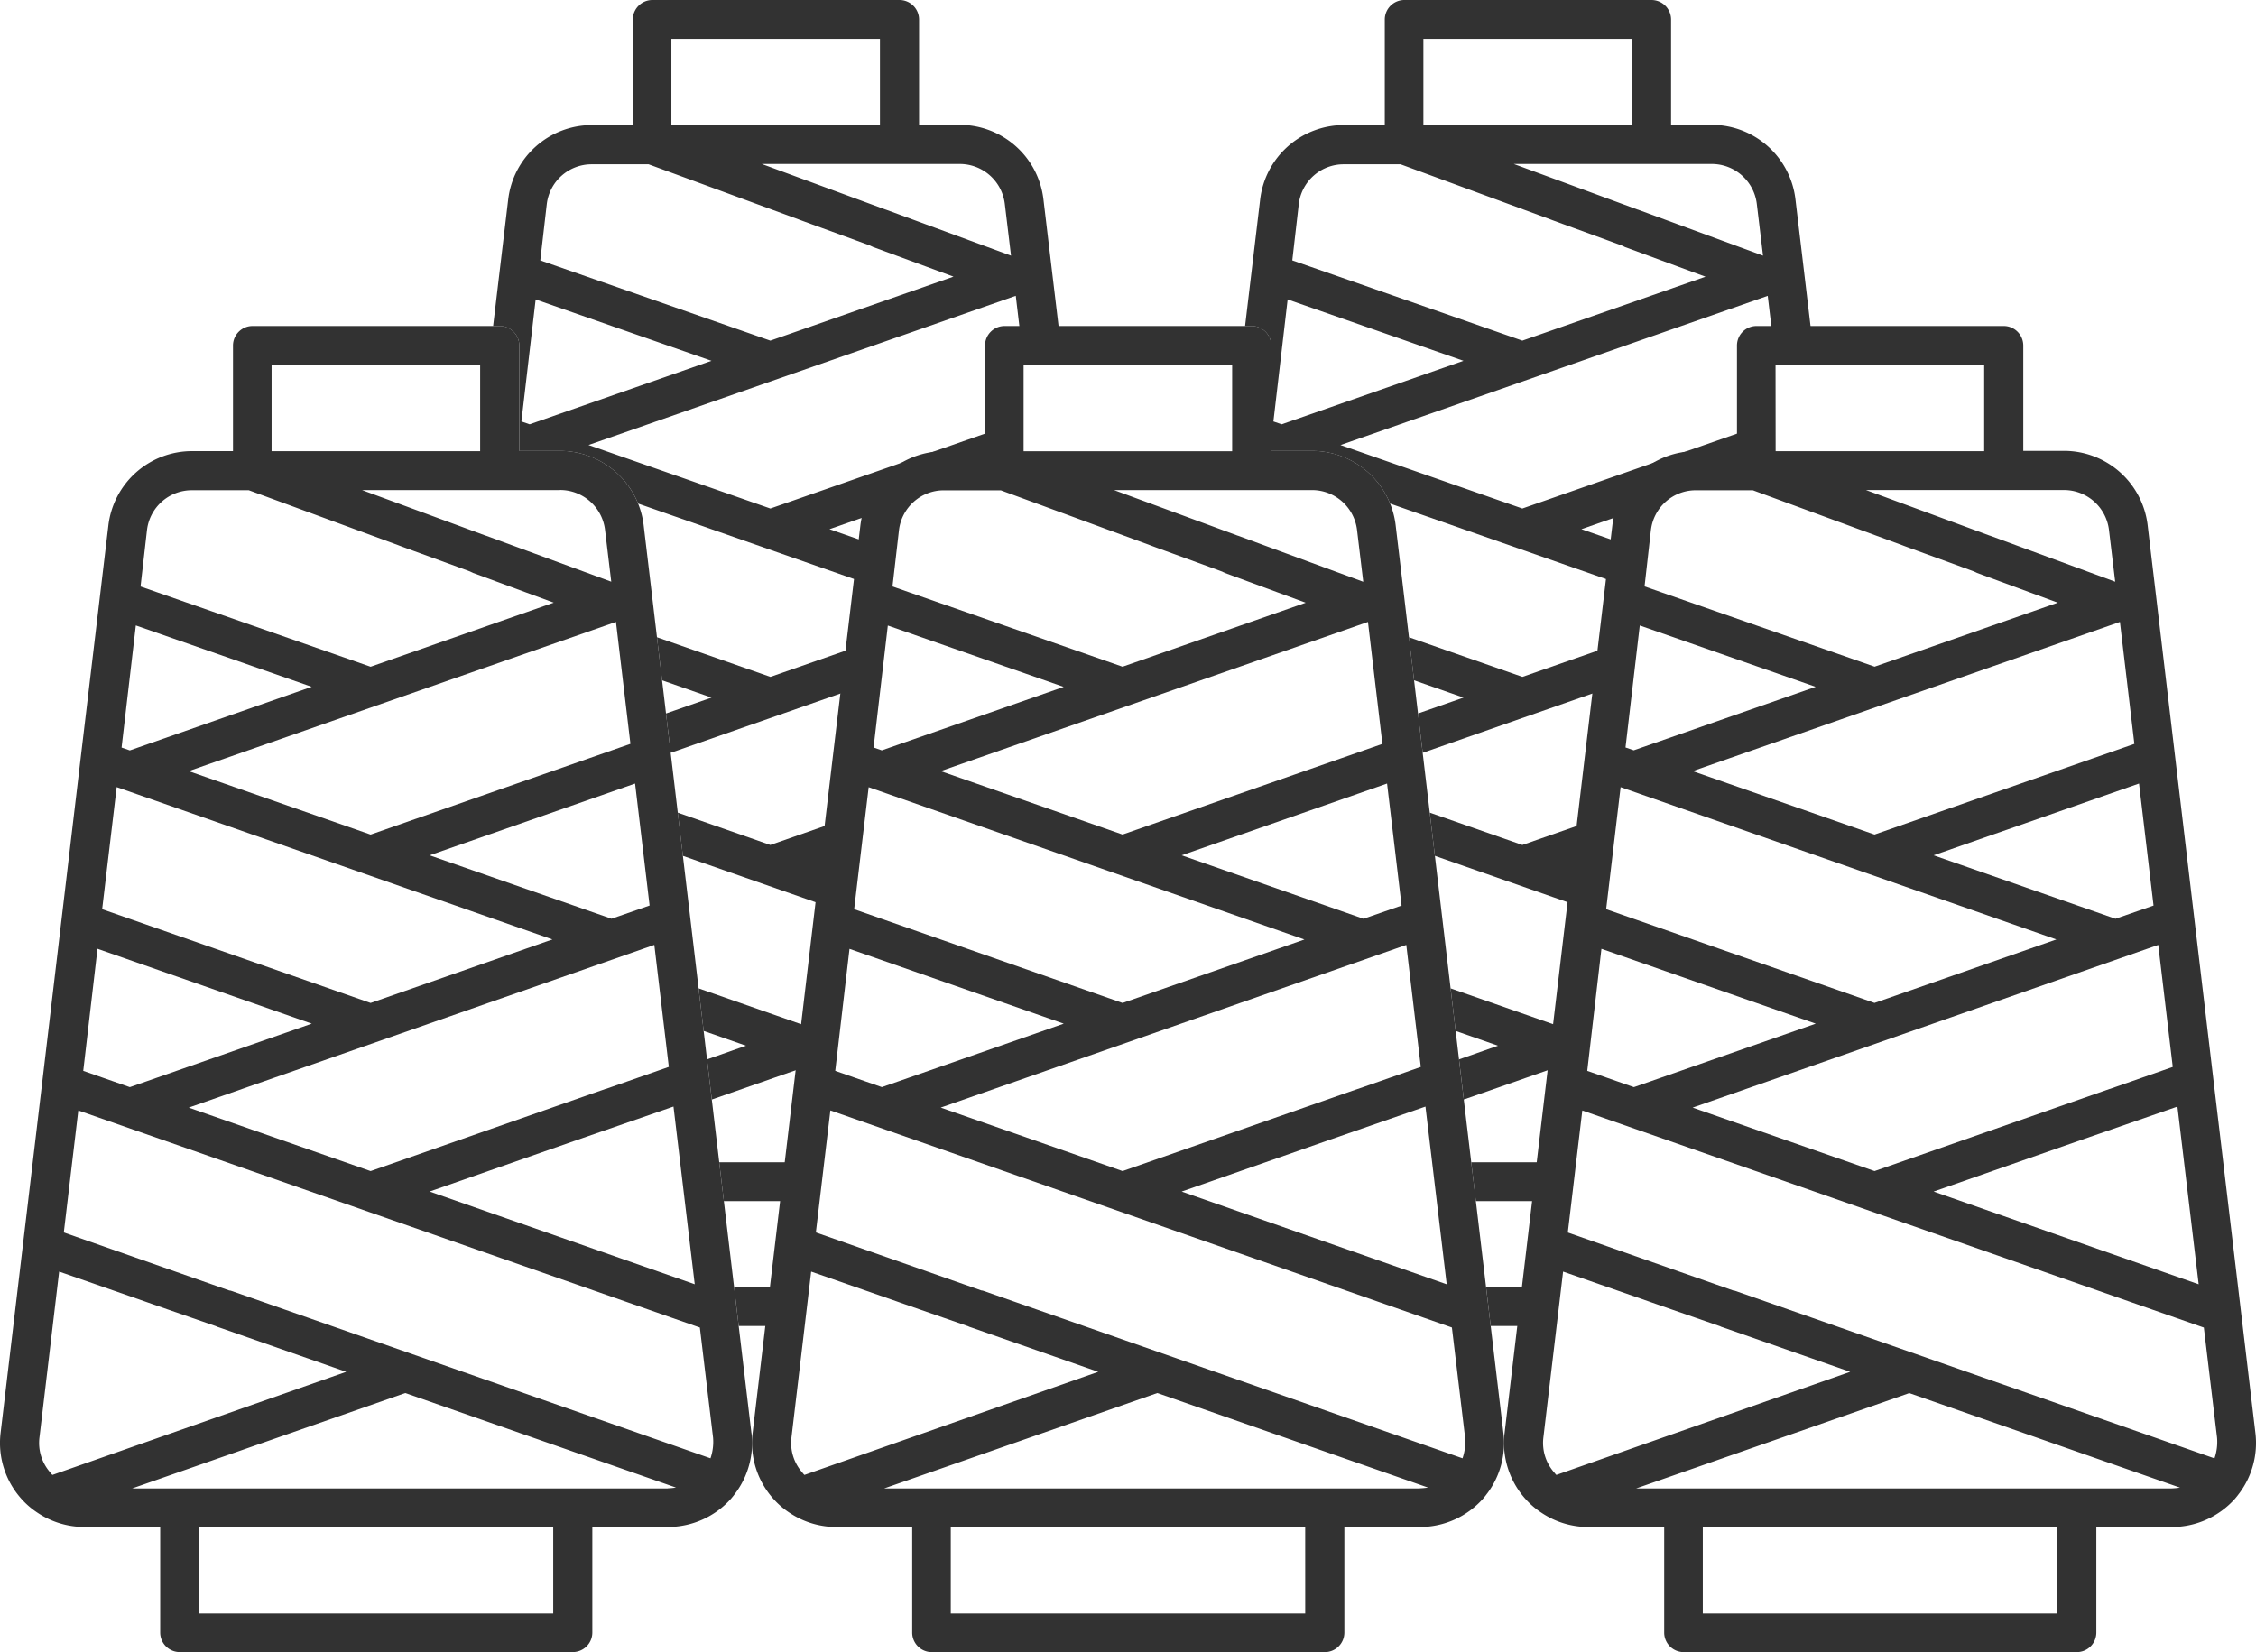
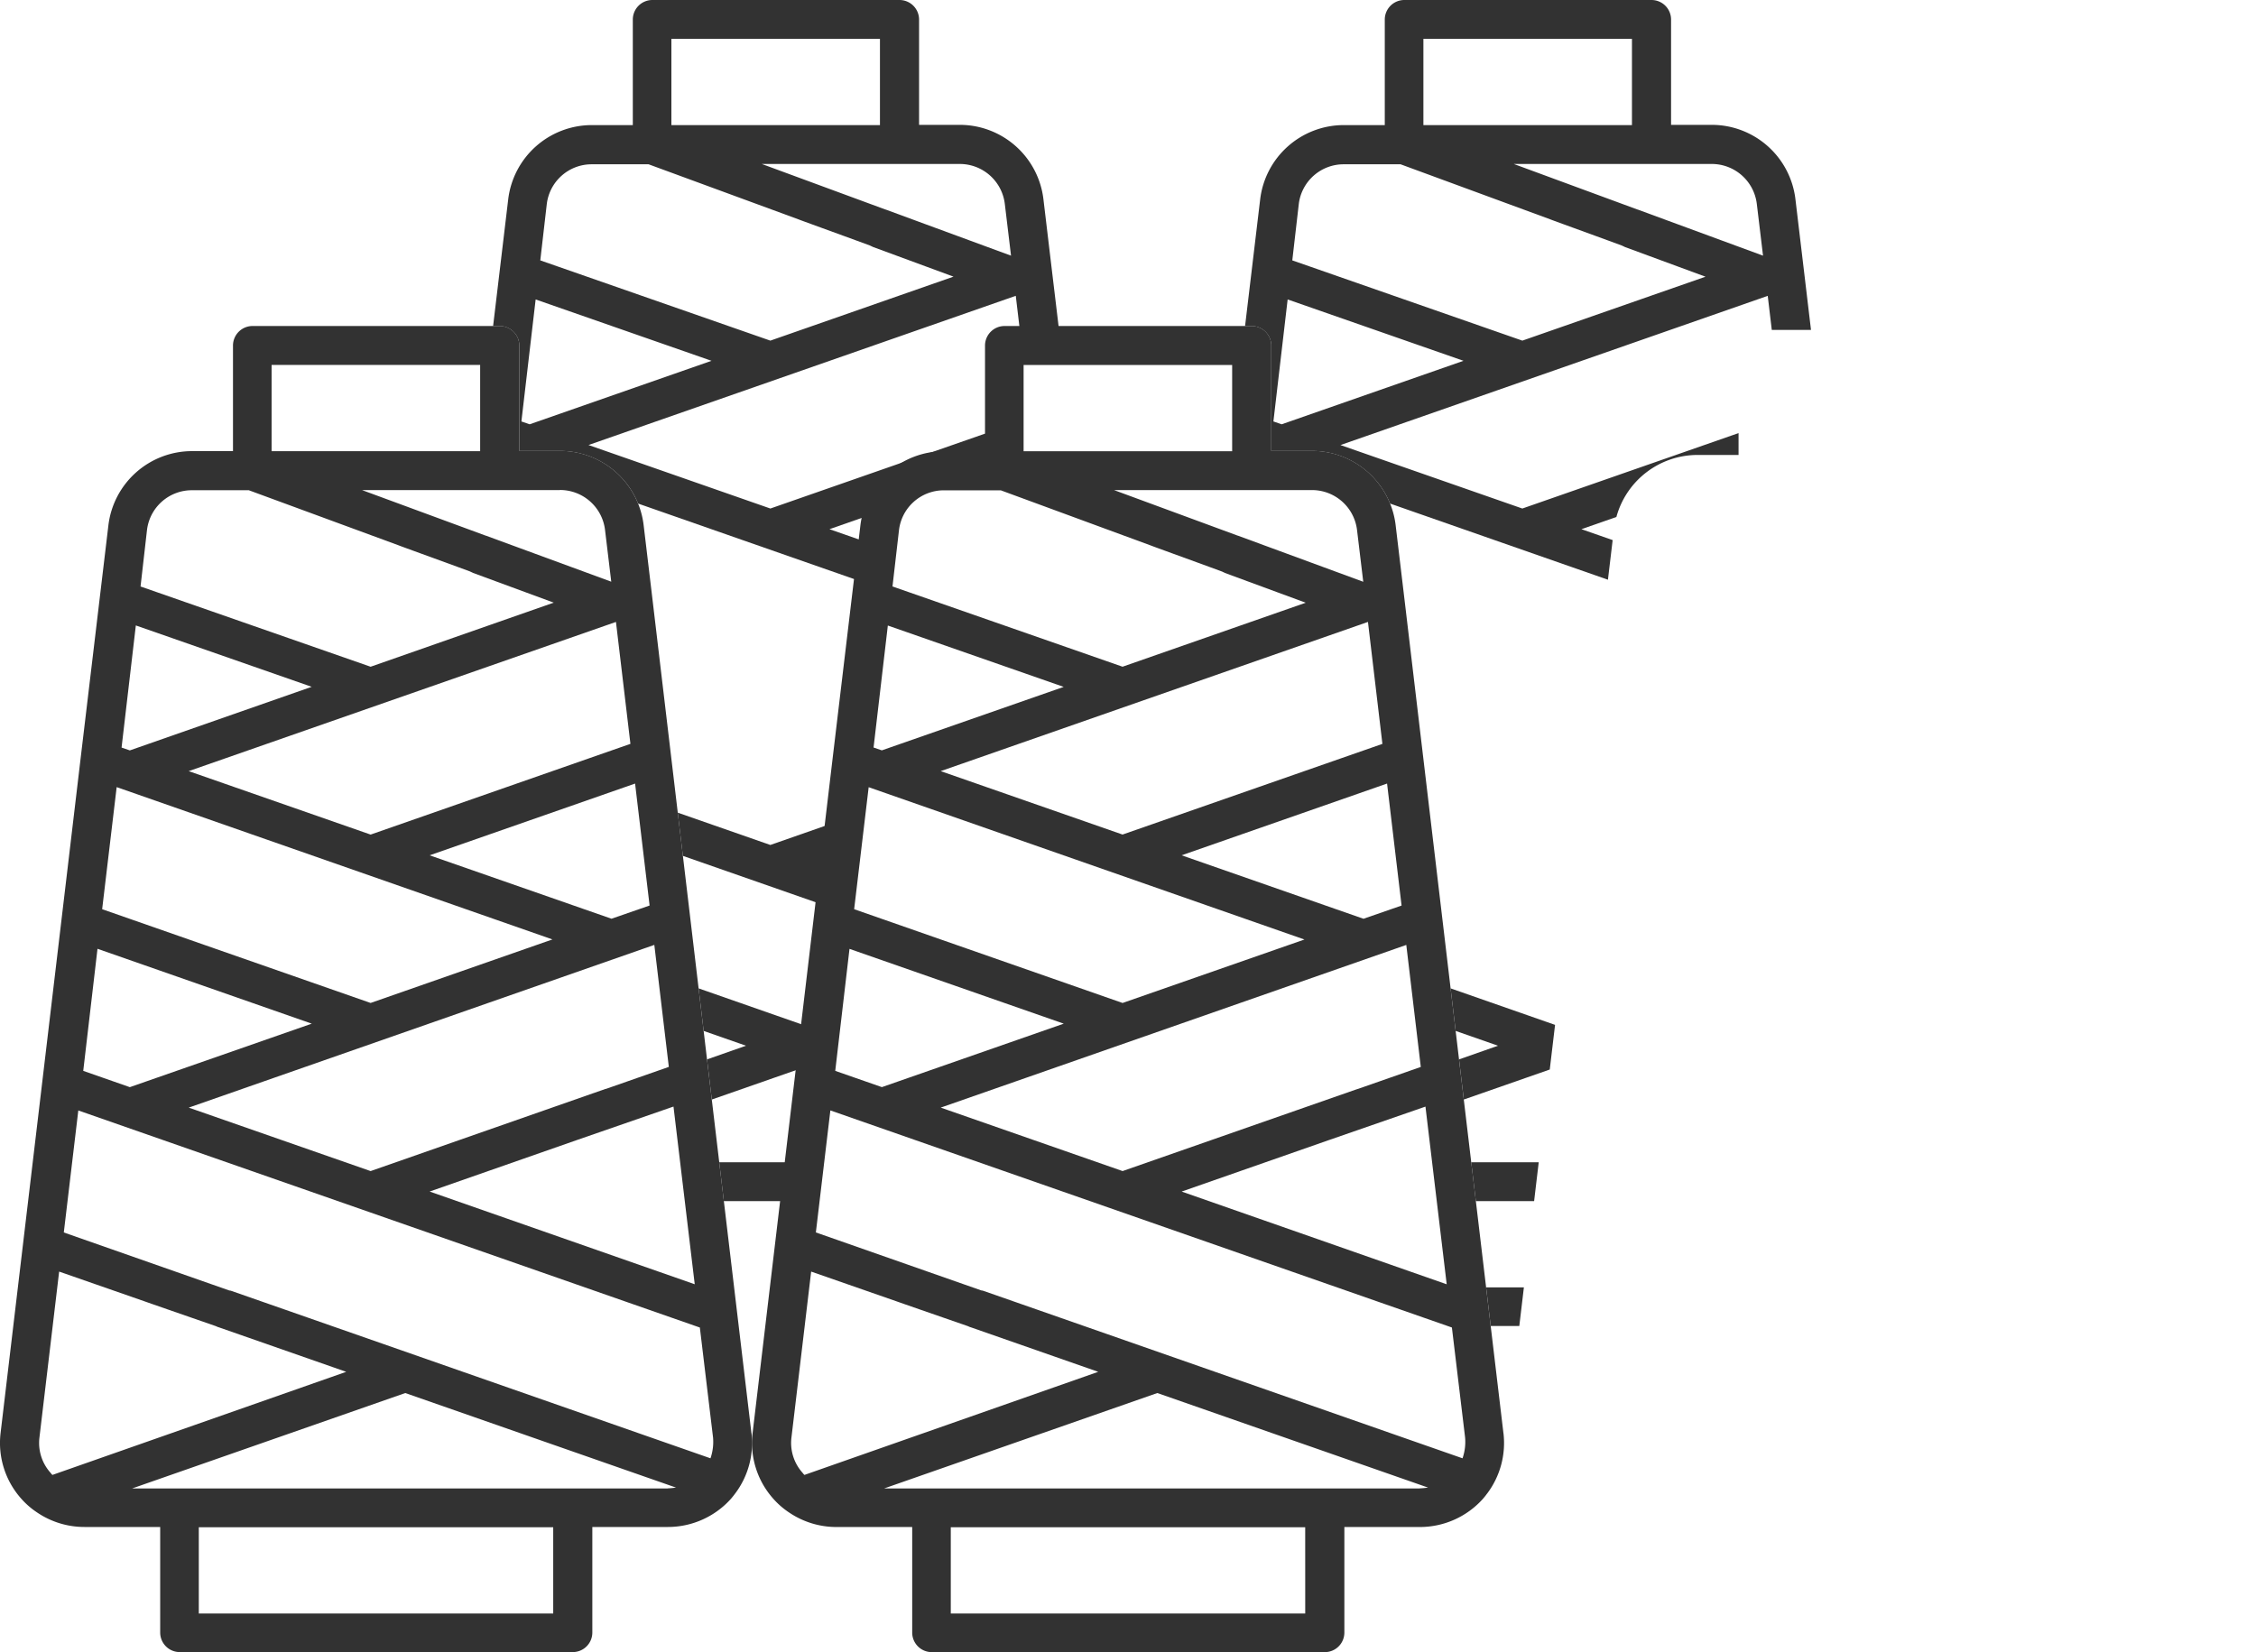
<svg xmlns="http://www.w3.org/2000/svg" width="191.139" height="139.998" viewBox="0 0 191.139 139.998">
  <g id="グループ_4437" data-name="グループ 4437" transform="translate(-985 -4125.398)">
    <g id="グループ_4436" data-name="グループ 4436">
      <path id="パス_9631" data-name="パス 9631" d="M353.921,219.684l-3.578-30.116-1.624-13.7-1.624-13.7-1.624-13.7-.68-5.707a7.143,7.143,0,0,0-7.09-6.3h-3.446v-8.934a1.658,1.658,0,0,0-1.646-1.646H311.644A1.658,1.658,0,0,0,310,127.535v8.956H306.53a7.141,7.141,0,0,0-7.09,6.3L297.091,162.5l-1.624,13.7-1.624,13.7-3.534,29.787a7.094,7.094,0,0,0,1.756,5.575,6.8,6.8,0,0,0,1.339,1.163c.022.022.044.022.066.044a7.141,7.141,0,0,0,3.951,1.185h6.41v8.956a1.658,1.658,0,0,0,1.646,1.646H338.8a1.658,1.658,0,0,0,1.646-1.646v-8.956h6.41a7.172,7.172,0,0,0,5.334-2.393c.11-.132.241-.285.329-.417l.022-.022a7.12,7.12,0,0,0,1.383-5.136m-6.607-27.658,1.8,15.058-22.455-7.858,12.49-4.368Zm-1.624-13.7,1.229,10.339-5.334,1.866h-.022l-19.909,6.958-15.409-5.378Zm-.4-3.336-3.227,1.119-15.409-5.378,17.407-6.08Zm-1.624-13.7-22.016,7.683L306.245,163.6l36.2-12.643ZM337.7,139.784a3.843,3.843,0,0,1,3.819,3.38l.527,4.39-10.558-3.885c-.044-.022-.088-.022-.132-.044l-10.427-3.841H337.7Zm-24.431-10.6h17.67v7.31h-17.67Zm-10.558,14a3.827,3.827,0,0,1,3.819-3.38h4.807l12.709,4.675c.088.044,3.073,1.119,6.058,2.217.066.044.154.066.219.11l6.849,2.524-15.519,5.422-19.492-6.8Zm-.944,8.078,14.9,5.2-15.409,5.378-.7-.241Zm-1.624,13.7,36.921,12.907-15.409,5.378L298.913,175.3Zm-1.624,13.7L316.671,185l-15.409,5.378L297.311,189ZM294.7,223.24a1.256,1.256,0,0,1-.154-.176,3.785,3.785,0,0,1-.944-3.007l1.668-14.048,7.244,2.524c.11.044,3.271,1.141,6.058,2.107a.916.916,0,0,0,.22.088l10.8,3.775Zm42.43,11.744H307.1v-7.31h30.028Zm9.7-10.6H301.459L324.6,216.3l22.938,8.012a6.944,6.944,0,0,1-.7.066m3.622-2.546-40.565-14.18a.641.641,0,0,0-.2-.044l-14.026-4.917,1.229-10.339,52.659,18.395,1.119,9.329a4.26,4.26,0,0,1-.219,1.756" transform="translate(758.455 4027.143)" fill="#323232" />
      <path id="パス_9632" data-name="パス 9632" d="M63.663,219.684l-3.578-30.116-1.624-13.7-1.624-13.7-1.624-13.7-.68-5.707a7.143,7.143,0,0,0-7.09-6.3H44v-8.934a1.658,1.658,0,0,0-1.646-1.646H21.386a1.658,1.658,0,0,0-1.646,1.646v8.956H16.272a7.141,7.141,0,0,0-7.09,6.3L6.833,162.5,5.209,176.2,3.585,189.9.05,219.684a7.094,7.094,0,0,0,1.756,5.575,6.8,6.8,0,0,0,1.339,1.163c.022.022.044.022.066.044a7.141,7.141,0,0,0,3.951,1.185h6.41v8.956a1.658,1.658,0,0,0,1.646,1.646H48.539a1.658,1.658,0,0,0,1.646-1.646v-8.956H56.6a7.172,7.172,0,0,0,5.334-2.393c.11-.132.241-.285.329-.417l.022-.022a7.12,7.12,0,0,0,1.383-5.136m-6.607-27.658,1.8,15.058L36.4,199.226l12.49-4.368Zm-1.624-13.7,1.229,10.339-5.334,1.866H51.3L31.4,197.492l-15.409-5.378Zm-.4-3.336-3.227,1.119L36.4,170.734l17.407-6.08Zm-1.624-13.7L31.4,168.978,15.987,163.6l36.2-12.643Zm-5.971-21.512a3.843,3.843,0,0,1,3.819,3.38l.527,4.39L41.23,143.669c-.044-.022-.088-.022-.132-.044l-10.426-3.841h16.77Zm-24.431-10.6h17.67v7.31H23.011Zm-10.558,14a3.827,3.827,0,0,1,3.819-3.38h4.807l12.709,4.675c.088.044,3.073,1.119,6.058,2.217.066.044.154.066.22.11l6.849,2.524L31.4,154.754l-19.492-6.8Zm-.944,8.078,14.9,5.2L11,161.844l-.7-.241Zm-1.624,13.7,36.921,12.907L31.4,183.246,8.655,175.3Zm-1.624,13.7L26.413,185,11,190.38,7.053,189ZM4.441,223.24a1.254,1.254,0,0,1-.154-.176,3.785,3.785,0,0,1-.944-3.007l1.668-14.048,7.244,2.524c.11.044,3.271,1.141,6.058,2.107a.916.916,0,0,0,.22.088l10.8,3.775Zm42.43,11.744H16.843v-7.31H46.871Zm9.7-10.6H11.2L34.337,216.3l22.938,8.012a6.944,6.944,0,0,1-.7.066m3.622-2.546L19.63,207.655a.641.641,0,0,0-.2-.044L5.406,202.694l1.229-10.339L59.295,210.75l1.119,9.329a4.259,4.259,0,0,1-.22,1.756" transform="translate(985 4027.143)" fill="#323232" />
-       <path id="パス_9633" data-name="パス 9633" d="M644.179,219.684,640.6,189.567l-1.624-13.7-1.624-13.7-1.624-13.7-.68-5.707a7.143,7.143,0,0,0-7.09-6.3h-3.446v-8.934a1.658,1.658,0,0,0-1.646-1.646H601.9a1.658,1.658,0,0,0-1.646,1.646v8.956h-3.468a7.141,7.141,0,0,0-7.09,6.3L587.349,162.5l-1.624,13.7L584.1,189.9l-3.534,29.787a7.1,7.1,0,0,0,1.756,5.575,6.8,6.8,0,0,0,1.339,1.163c.022.022.044.022.066.044a7.141,7.141,0,0,0,3.951,1.185h6.41v8.956a1.658,1.658,0,0,0,1.646,1.646h33.321a1.658,1.658,0,0,0,1.646-1.646v-8.956h6.41a7.172,7.172,0,0,0,5.334-2.393c.11-.132.241-.285.329-.417l.022-.022a7.119,7.119,0,0,0,1.383-5.136m-6.607-27.658,1.8,15.058-22.455-7.858,12.49-4.368Zm-1.624-13.7,1.229,10.339-5.334,1.866h-.022l-19.909,6.958L596.5,192.114Zm-.4-3.336-3.227,1.119-15.409-5.378,17.407-6.08Zm-1.624-13.7-22.016,7.683L596.5,163.6l36.2-12.643Zm-5.971-21.512a3.844,3.844,0,0,1,3.819,3.38l.527,4.39-10.558-3.885c-.044-.022-.088-.022-.132-.044l-10.427-3.841h16.77Zm-24.431-10.6H621.2v7.31h-17.67Zm-10.558,14a3.827,3.827,0,0,1,3.819-3.38H601.6l12.709,4.675c.088.044,3.073,1.119,6.058,2.217.066.044.154.066.219.11l6.849,2.524-15.519,5.422-19.492-6.8Zm-.944,8.078,14.9,5.2-15.409,5.378-.7-.241Zm-1.624,13.7,36.921,12.907-15.409,5.378L589.171,175.3Zm-1.624,13.7L606.929,185,591.52,190.38,587.569,189Zm-3.819,44.582a1.254,1.254,0,0,1-.154-.176,3.785,3.785,0,0,1-.944-3.007l1.668-14.048,7.244,2.524c.11.044,3.271,1.141,6.058,2.107a.915.915,0,0,0,.219.088l10.8,3.775Zm42.43,11.744H597.359v-7.31h30.028Zm9.7-10.6H591.717l23.136-8.078,22.938,8.012a6.945,6.945,0,0,1-.7.066m3.622-2.546-40.565-14.18a.641.641,0,0,0-.2-.044l-14.026-4.917,1.229-10.339,52.659,18.395,1.12,9.329a4.258,4.258,0,0,1-.219,1.756" transform="translate(531.91 4027.143)" fill="#323232" />
      <path id="パス_9634" data-name="パス 9634" d="M568.264,451.992H573.2l.391-3.293h-5.718Z" transform="translate(541.777 3775.191)" fill="#323232" />
      <path id="パス_9635" data-name="パス 9635" d="M574,500.27h2.424l.388-3.271h-3.2Z" transform="translate(537.299 3737.492)" fill="#323232" />
      <path id="パス_9636" data-name="パス 9636" d="M560.332,385.162l3.588,1.254-3.3,1.159.182,1.539.221,1.862,7.282-2.543.449-3.784-8.849-3.093Z" transform="translate(547.998 3827.596)" fill="#323232" />
      <path id="パス_9637" data-name="パス 9637" d="M527.881,22.587l-.68-5.707a7.143,7.143,0,0,0-7.09-6.3h-3.446V1.646A1.658,1.658,0,0,0,515.018,0H494.055a1.658,1.658,0,0,0-1.646,1.646V10.6h-3.468a7.141,7.141,0,0,0-7.09,6.3l-1.279,10.731h.574a1.658,1.658,0,0,1,1.646,1.646v8.934h3.446a7.15,7.15,0,0,1,6.619,4.461l18.459,6.453.4-3.358-2.647-.924,2.963-1.035a7.134,7.134,0,0,1,6.883-5.255h3.468V36.7l-18.319,6.392-15.409-5.378,36.2-12.644.343,2.885h3.322Zm-32.2-19.295h17.67V10.6h-17.67ZM483.673,35.955l-.7-.241,1.207-10.339,14.9,5.2Zm20.392-7.09-19.492-6.8.549-4.763a3.827,3.827,0,0,1,3.819-3.38h4.807l12.709,4.675c.088.044,3.073,1.119,6.058,2.217.066.044.154.066.219.11l6.849,2.524ZM513.9,17.78c-.044-.022-.088-.022-.132-.044L503.34,13.895h16.77a3.844,3.844,0,0,1,3.819,3.38l.527,4.39Z" transform="translate(609.916 4125.398)" fill="#323232" />
-       <path id="パス_9638" data-name="パス 9638" d="M543.829,246.006l.433,3.648,4.192,1.465-3.859,1.347.4,3.332,14.557-5.087.433-3.631-6.543,2.284Z" transform="translate(560.545 3933.393)" fill="#323232" />
-       <path id="パス_9639" data-name="パス 9639" d="M551.86,313.727l.434,3.662,11.406,3.984.78-6.577-4.776,1.669Z" transform="translate(554.277 3880.535)" fill="#323232" />
+       <path id="パス_9638" data-name="パス 9638" d="M543.829,246.006Z" transform="translate(560.545 3933.393)" fill="#323232" />
      <path id="パス_9640" data-name="パス 9640" d="M278.006,451.992h4.936l.391-3.293h-5.718Z" transform="translate(768.322 3775.191)" fill="#323232" />
-       <path id="パス_9641" data-name="パス 9641" d="M283.742,500.27h2.424l.388-3.271h-3.2Z" transform="translate(763.844 3737.492)" fill="#323232" />
      <path id="パス_9642" data-name="パス 9642" d="M270.073,385.162l3.588,1.254-3.3,1.159.182,1.539.221,1.862,7.282-2.543.449-3.784-8.848-3.093Z" transform="translate(774.543 3827.596)" fill="#323232" />
      <path id="パス_9643" data-name="パス 9643" d="M237.623,22.587l-.68-5.707a7.143,7.143,0,0,0-7.09-6.3h-3.446V1.646A1.658,1.658,0,0,0,224.76,0H203.8a1.658,1.658,0,0,0-1.646,1.646V10.6h-3.468a7.141,7.141,0,0,0-7.09,6.3l-1.279,10.731h.574a1.658,1.658,0,0,1,1.646,1.646v8.934h3.446a7.151,7.151,0,0,1,6.619,4.461l18.459,6.453.4-3.358-2.647-.924,2.963-1.035a7.134,7.134,0,0,1,6.883-5.255h3.468V36.7l-18.319,6.392L198.4,37.711l36.2-12.644.343,2.885h3.322Zm-32.2-19.295h17.67V10.6h-17.67ZM193.415,35.955l-.7-.241,1.207-10.339,14.9,5.2Zm20.392-7.09-19.492-6.8.549-4.763a3.827,3.827,0,0,1,3.819-3.38h4.807L216.2,18.592c.088.044,3.073,1.119,6.058,2.217.066.044.154.066.219.11l6.849,2.524ZM223.64,17.78c-.044-.022-.088-.022-.132-.044l-10.426-3.841h16.77a3.843,3.843,0,0,1,3.819,3.38l.527,4.39Z" transform="translate(836.461 4125.398)" fill="#323232" />
-       <path id="パス_9644" data-name="パス 9644" d="M253.57,246.006l.433,3.648,4.192,1.465-3.859,1.347.4,3.332,14.557-5.087.433-3.631-6.543,2.284Z" transform="translate(787.09 3933.393)" fill="#323232" />
      <path id="パス_9645" data-name="パス 9645" d="M261.6,313.727l.434,3.662,11.406,3.984.78-6.577-4.776,1.669Z" transform="translate(780.822 3880.535)" fill="#323232" />
    </g>
  </g>
</svg>